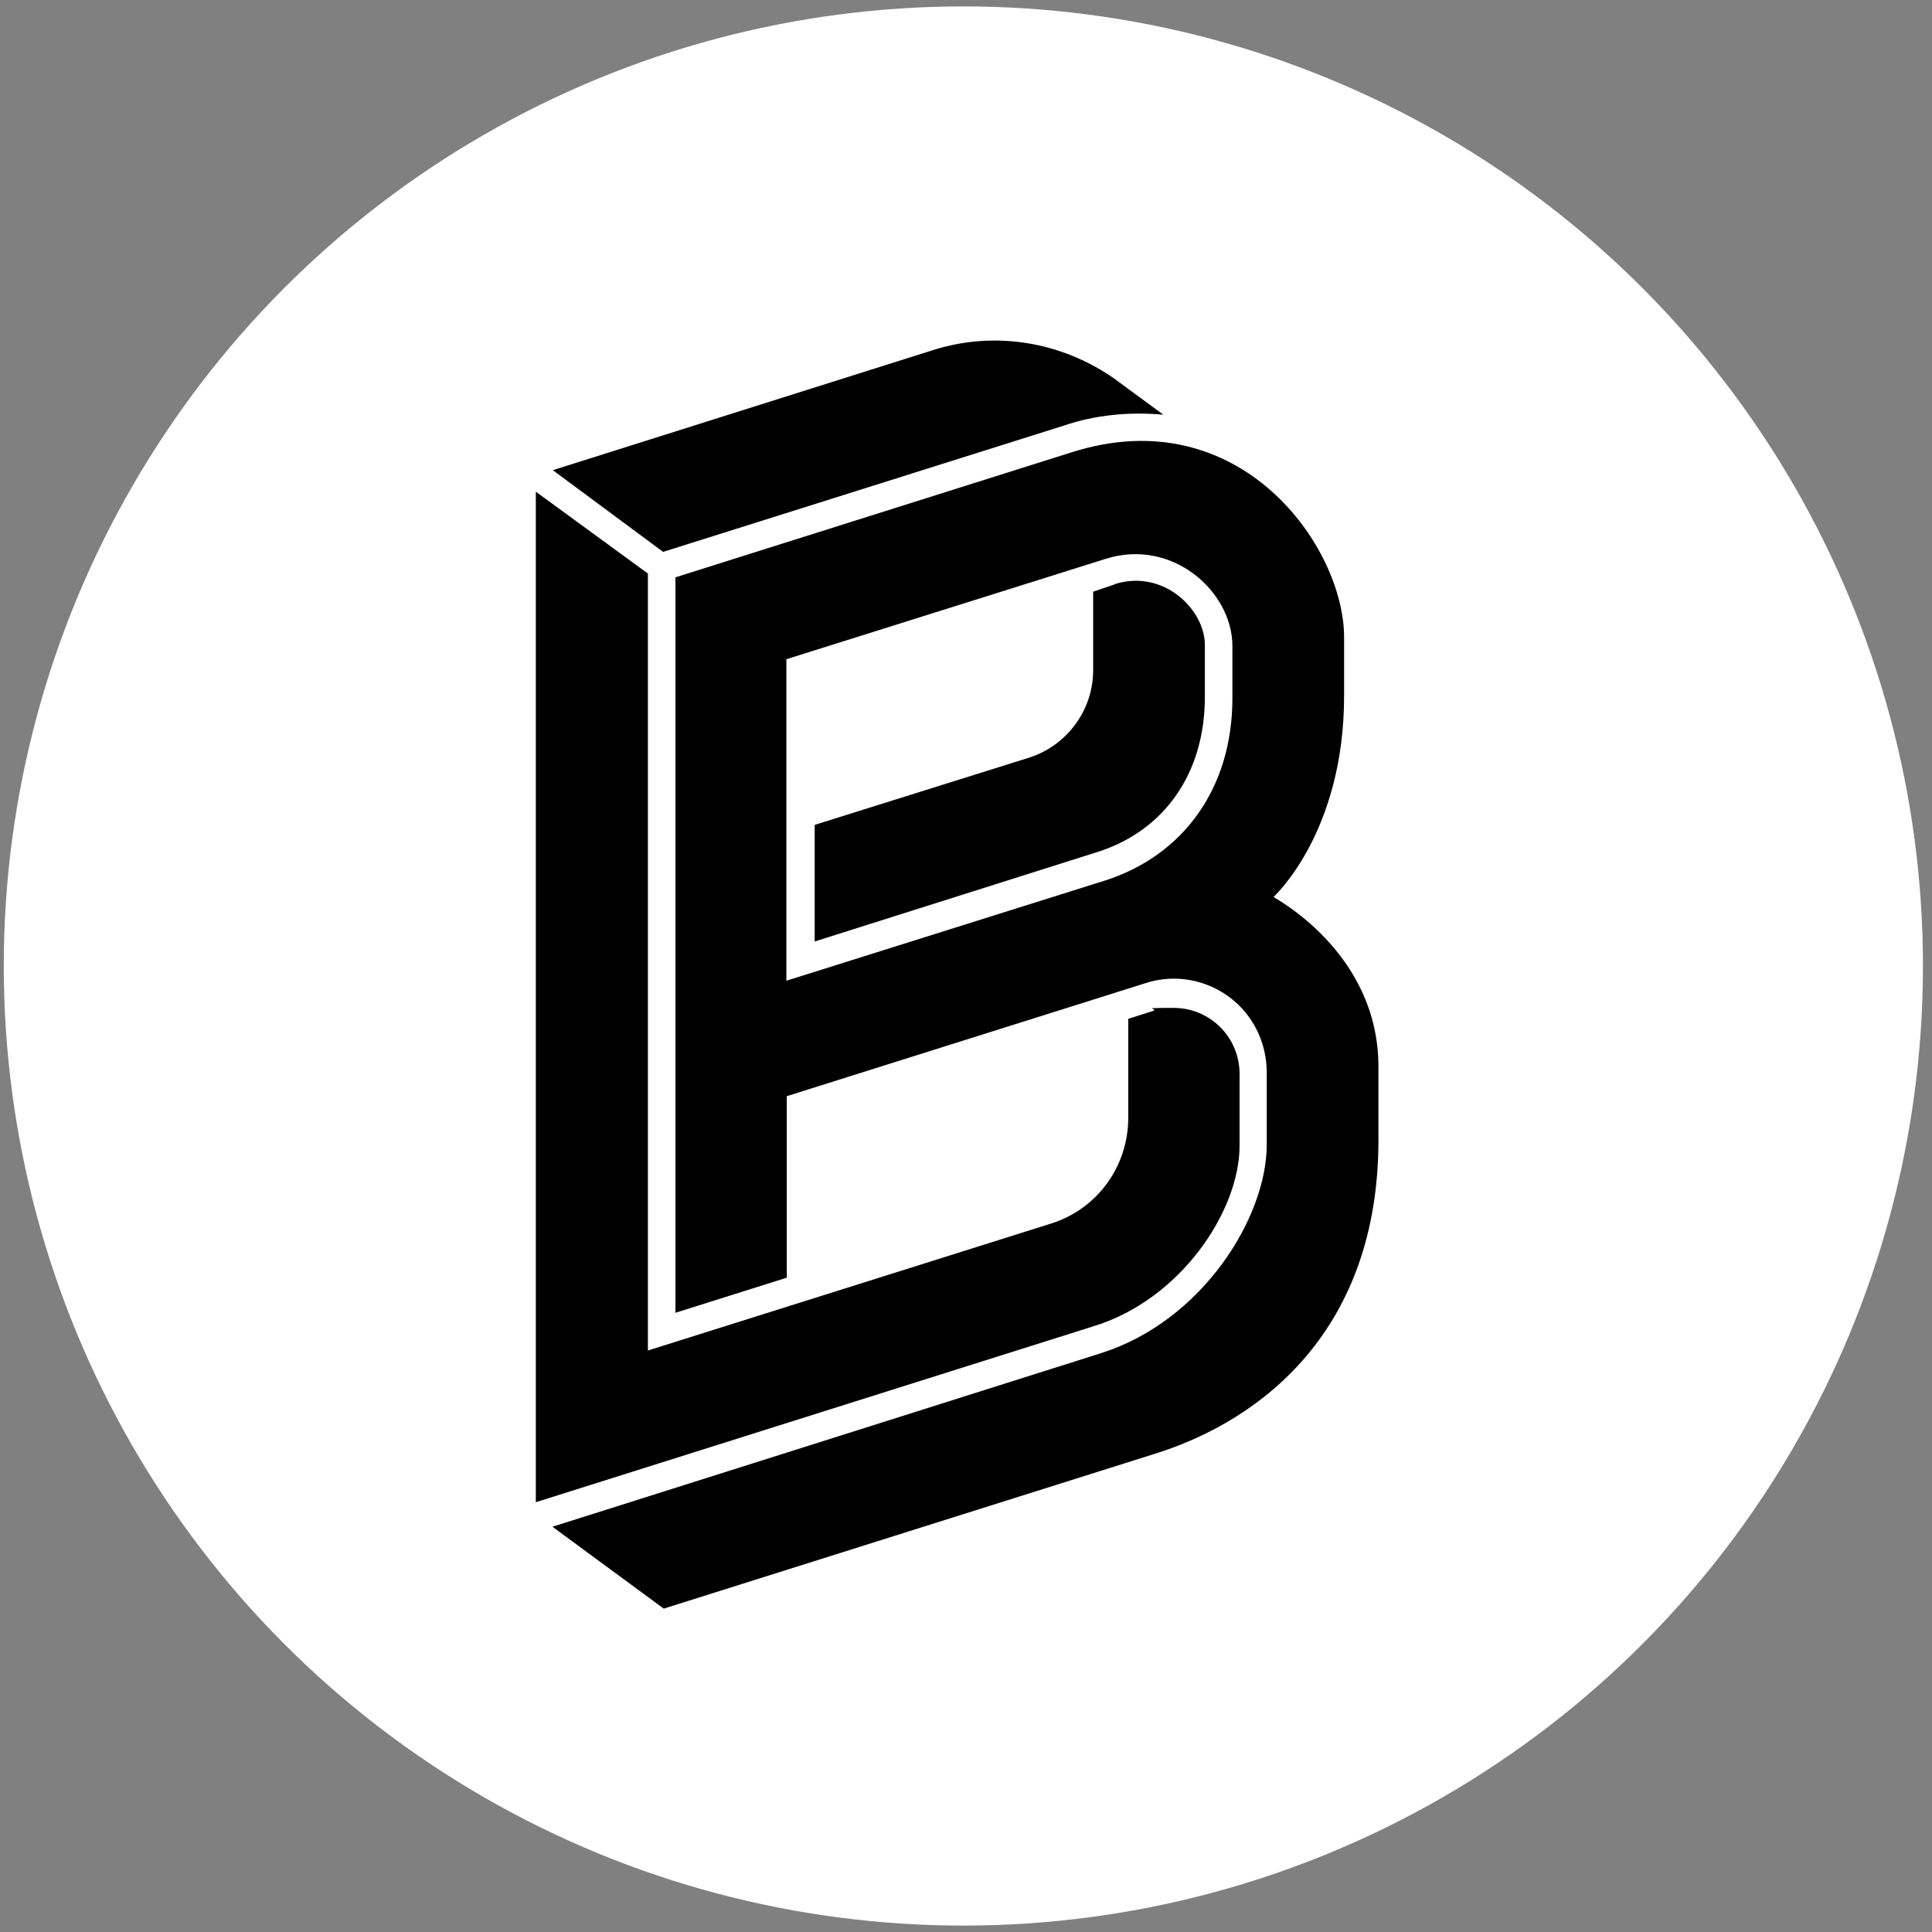
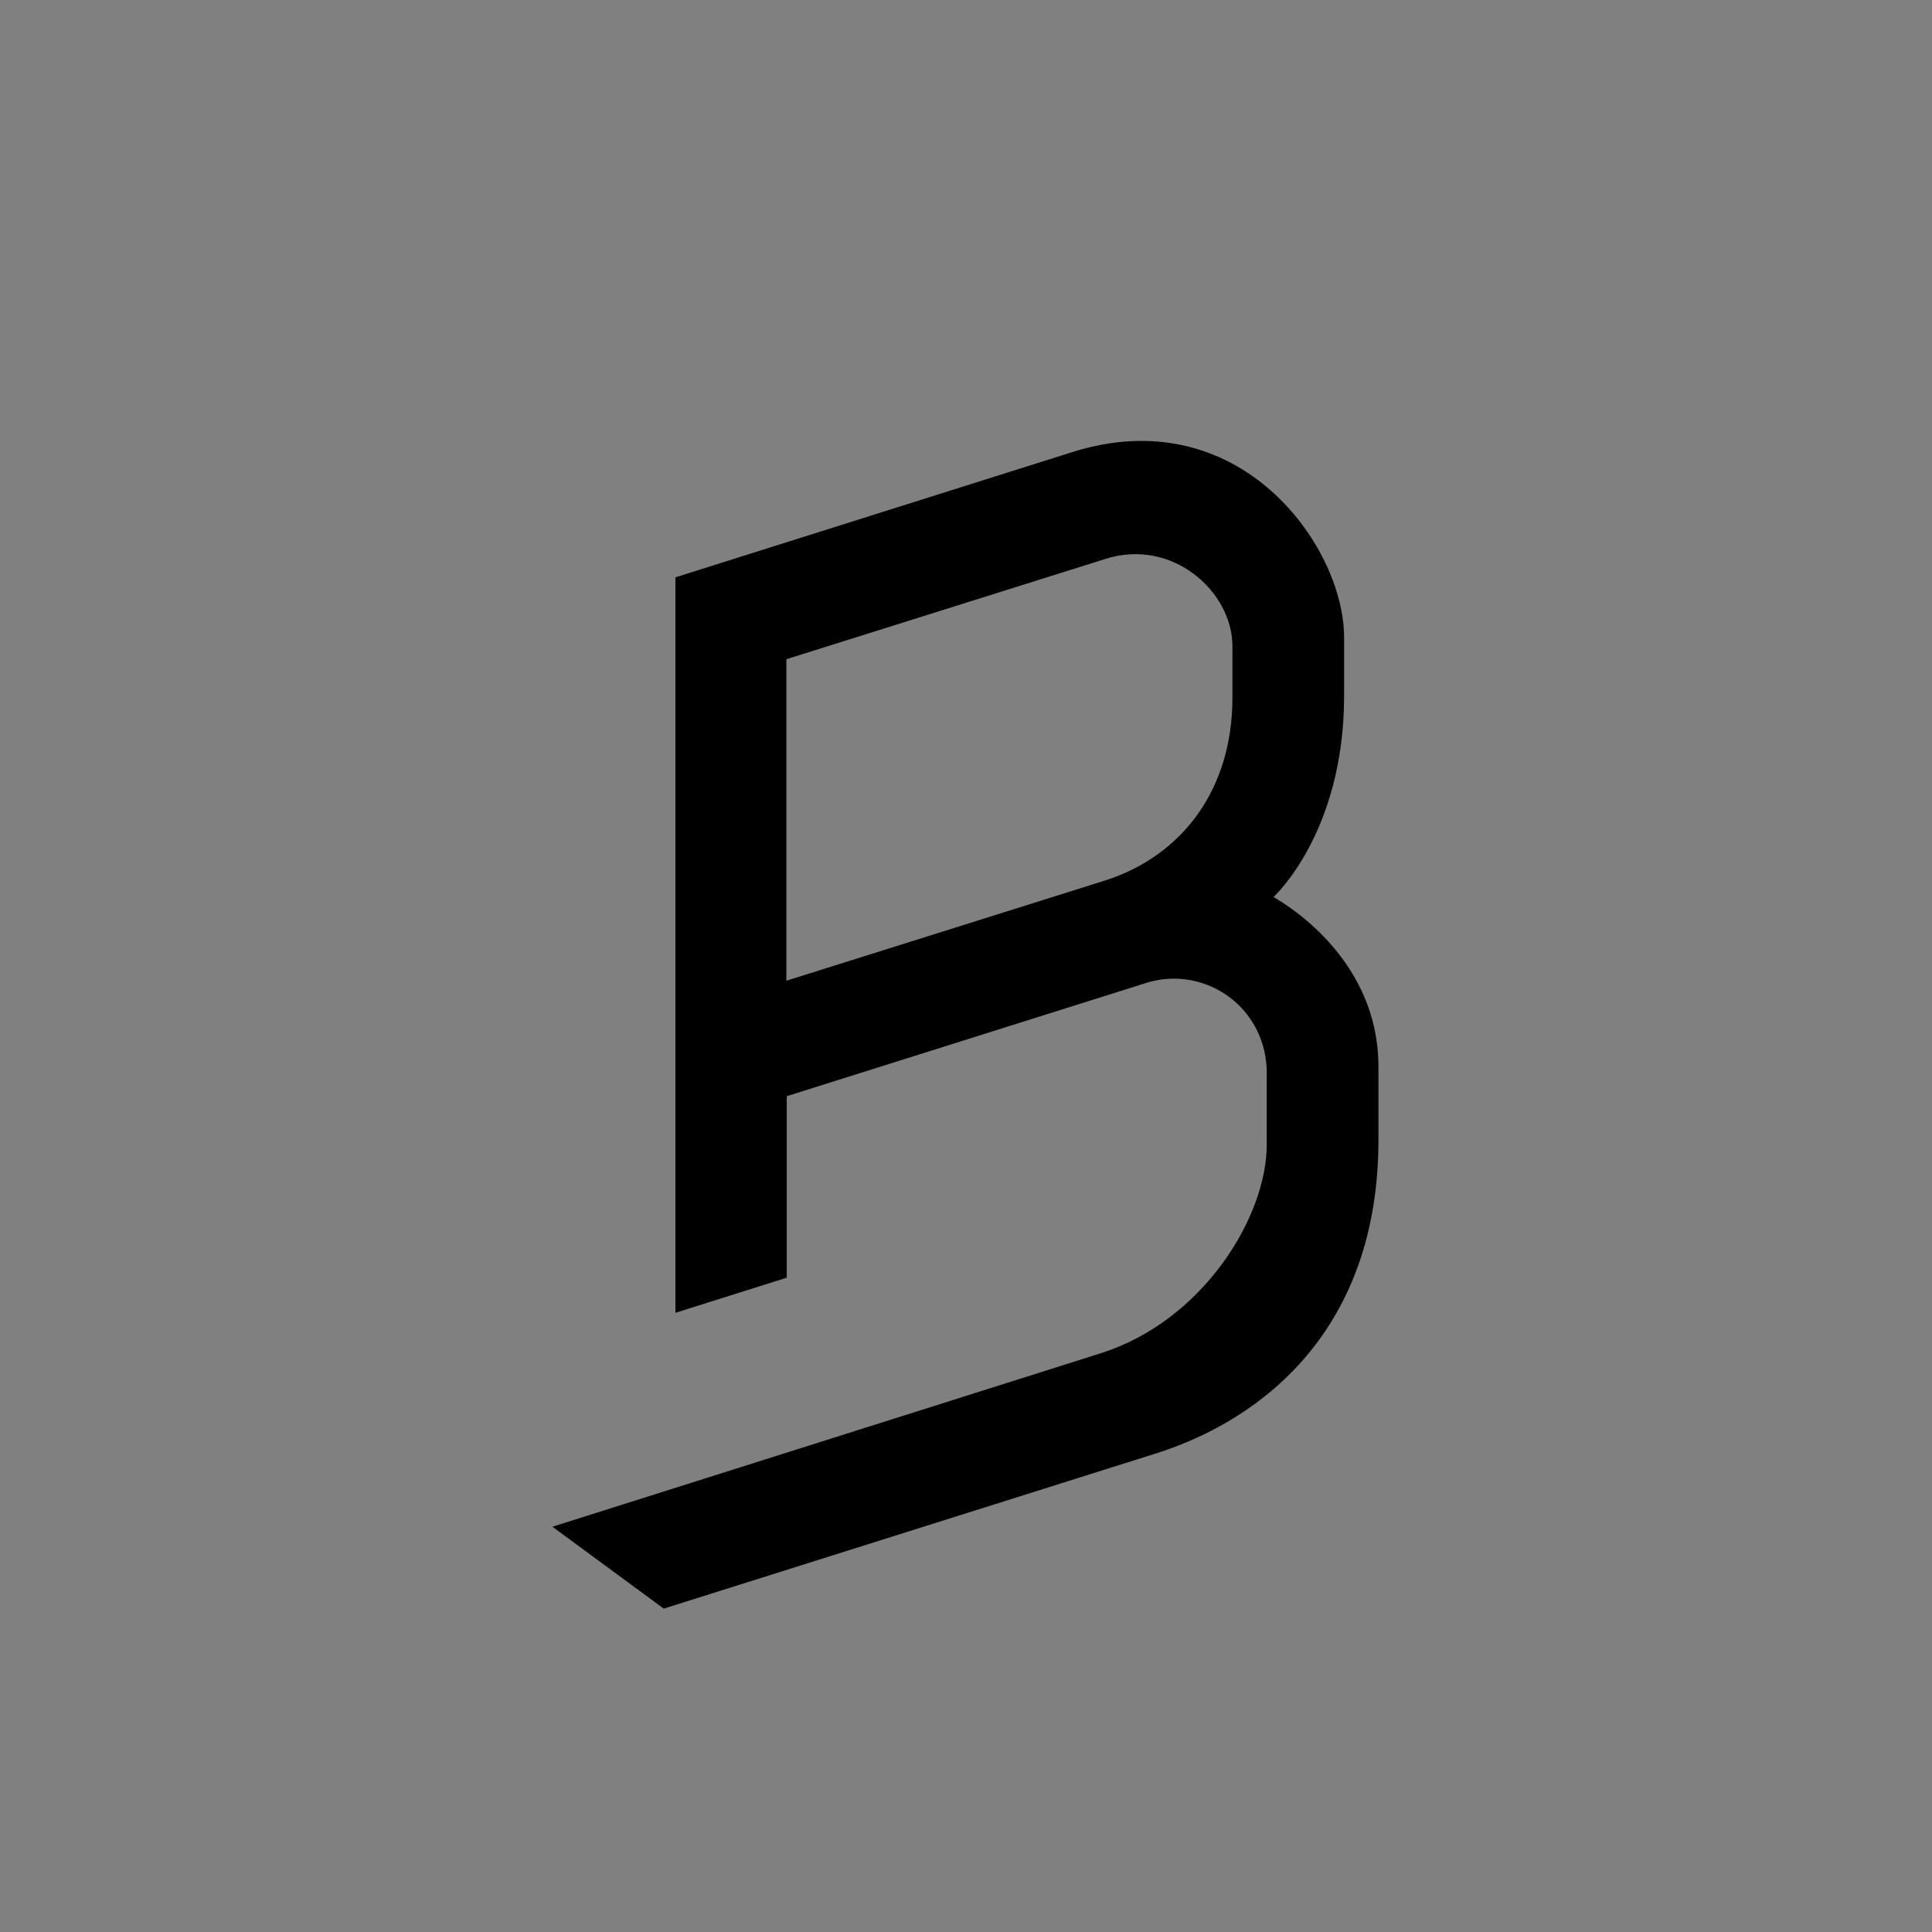
<svg xmlns="http://www.w3.org/2000/svg" id="Layer_1" version="1.1" viewBox="0 0 512 512">
  <rect x="0" y="0" width="512" height="512" fill="#808080" stroke="none" />
  <defs>
    <style>
      .st0 {
        fill: #fff;
      }
    </style>
  </defs>
-   <circle class="st0" cx="255.3" cy="256" r="254.3" />
-   <path d="M295.3,154.9l-5.6,1.9v20.8c0,10.5-6.8,19.8-16.7,23.1l-57.1,17.9v30.9l74.9-23.7c17.7-5.6,28.5-20.8,28.5-41.1v-13.8c0-9.3-10.9-20.2-23.9-16.1M175.9,146.2l106-33.4c8.5-2.9,17.5-3.7,26.4-2.9l-13.2-9.7c-14-9.7-31.6-12.6-47.9-7.4l-100.7,31.8,29.3,21.7Z" />
  <path d="M337.4,237.8s18.8-16.9,18.8-53.4v-15.5c0-24.1-27.6-63.1-72-49.1l-105.2,33.2v194.9l29.5-9.3v-48.1l94.9-29.9c13-4.3,27,2.9,31.1,15.9.8,2.5,1.2,5.2,1.2,7.8v19c0,19.4-17.1,46.8-43.9,55.3l-145.4,46,29.5,21.7,131-41.3c27.6-8.9,58.4-32.6,58.4-82.9v-19.4c0-30.5-27.8-44.8-27.8-45M293,233.3l-84.6,26.6v-85.2l84.6-26.6c17.7-5.6,33.6,8.7,33.6,23.1v13.8c0,24.1-13.2,41.7-33.6,48.3" />
-   <path d="M328.5,303.6v-19c0-9.7-7.8-17.5-17.5-17.5s-3.7.2-5.4.8l-6.6,2.1v26.2c0,13-8.3,24.3-20.6,28.1l-106.7,33.6v-205.9l-29.7-21.7v267.8l147.7-46.6c23.1-7,38.8-30.5,38.8-47.9" />
</svg>